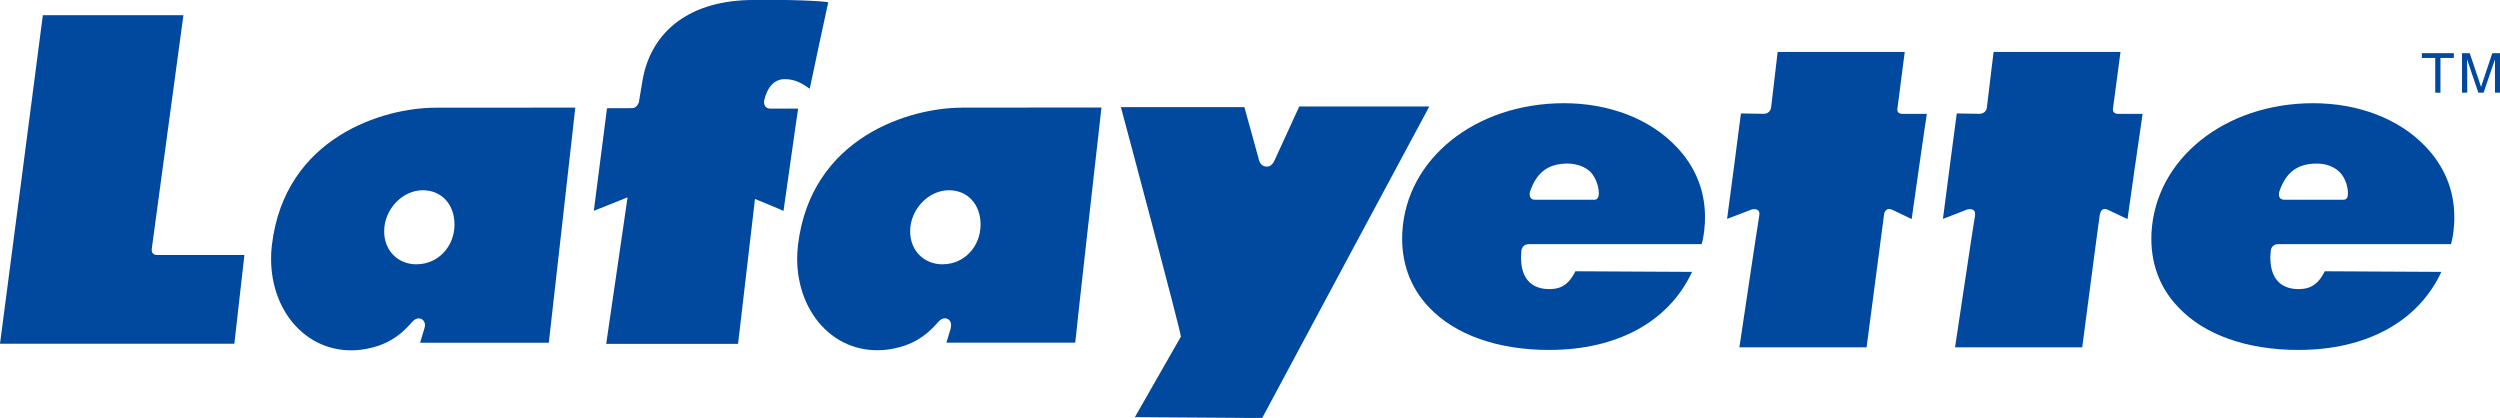
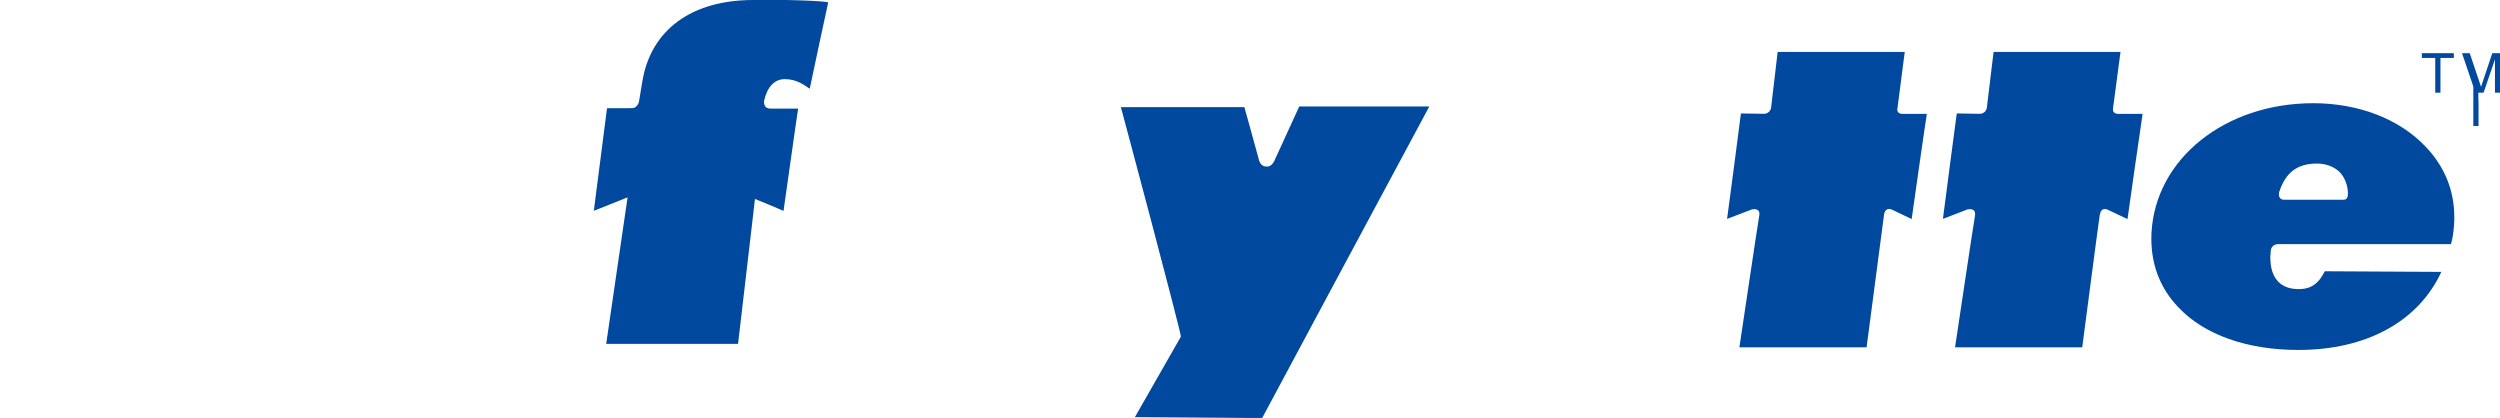
<svg xmlns="http://www.w3.org/2000/svg" id="_レイヤー_1" viewBox="0 0 278.33 46.53">
  <defs>
    <style>.cls-1{fill:#00499e;stroke-width:0px;}</style>
  </defs>
  <path class="cls-1" d="M270.05,16.33c-2.92-3.09-7.47-4.84-12.51-4.84-9.84,0-17.57,6.19-18.01,14.43-.16,3.24.86,6.09,3.01,8.31,2.87,3.04,7.62,4.73,13.34,4.73,7.6,0,13.36-3.17,15.92-8.69-.6,0-12.98-.07-12.98-.07-.85,1.76-1.98,2.03-3.1,1.98-2.96-.11-2.96-2.89-2.96-3.61,0-.02.05-.6.05-.64.03-.46.38-.75.82-.75h19.24c.13-.46.29-1.1.36-2.38.03-.36.01-.69.01-.69,0-2.92-1.1-5.6-3.19-7.78M260.89,22.24h-6.52c-.87.02-.62-.87-.62-.87.72-2.18,2.01-3.16,4.21-3.16,1.02,0,1.94.37,2.53.96.6.62.91,1.57.91,2.37,0,.41-.11.7-.51.7" />
-   <path class="cls-1" d="M186.63,16.33c-2.93-3.09-7.47-4.84-12.5-4.84-9.87,0-17.6,6.19-18.01,14.43-.16,3.24.87,6.09,2.99,8.31,2.88,3.04,7.63,4.73,13.35,4.73,7.62,0,13.36-3.17,15.92-8.69-.6,0-12.99-.07-12.99-.07-.85,1.76-1.95,2.03-3.09,1.98-2.97-.11-2.96-2.89-2.96-3.61,0-.02.04-.6.04-.64.04-.46.38-.75.82-.75h19.25c.13-.46.28-1.1.36-2.38.01-.36.01-.69.01-.69,0-2.92-1.1-5.6-3.19-7.78M177.49,22.24h-6.54c-.86.02-.62-.87-.62-.87.73-2.18,2.02-3.16,4.21-3.16,1.02,0,1.96.37,2.56.96.56.62.9,1.57.9,2.37,0,.41-.14.7-.51.7" />
-   <path class="cls-1" d="M0,38.27h26.09c.04-.3,1.08-9.53,1.12-9.88h-9.67c-.61,0-.66-.38-.65-.65.04-.25,3.39-25.08,3.53-26.05H4.77c-.12.9-4.64,35.72-4.77,36.58" />
-   <path class="cls-1" d="M64.08,11.98c-1.05,0-15.6.01-15.6.01-5.69,0-16.78,3.21-18.21,15.3-.07.53-.09,1.03-.09,1.53,0,3.06,1.09,5.9,3.07,7.81,2.01,1.95,4.68,2.73,7.5,2.22,2.08-.38,3.64-1.28,5.03-2.89.54-.68,1-.52,1.18-.43.22.13.36.39.36.68,0,.12-.04.26-.09.41,0,0-.38,1.26-.46,1.54h14.33c.05-.33,2.9-25.79,2.95-26.18M46.4,29.43c-2.11,0-3.63-1.53-3.63-3.68,0-2.42,2.01-4.57,4.3-4.57,2.09,0,3.53,1.57,3.53,3.82,0,2.47-1.85,4.42-4.21,4.42" />
-   <path class="cls-1" d="M107.05,11.99c-5.67,0-16.76,3.21-18.21,15.3-.06.5-.09,1.03-.09,1.51,0,3.07,1.1,5.91,3.07,7.82,2.01,1.95,4.67,2.73,7.51,2.22,2.08-.38,3.63-1.28,5.03-2.89.54-.68,1-.52,1.17-.43.24.13.36.39.36.68,0,.12-.04.26-.06.41,0,0-.38,1.26-.46,1.54h14.34c0-.33,2.87-25.79,2.92-26.18-1.05,0-15.6.01-15.6.01M104.97,29.43c-2.12,0-3.64-1.53-3.64-3.68,0-2.42,2.01-4.57,4.32-4.57,2.07,0,3.52,1.57,3.52,3.82,0,2.47-1.85,4.42-4.2,4.42" />
  <path class="cls-1" d="M144.65,11.85s-2.5,5.45-2.79,6.09c-.21.41-.53.65-.88.6-.36,0-.65-.24-.79-.63,0,0-1.51-5.52-1.65-5.98h-13.75c.35,1.27,6.68,24.98,6.68,25.55,0,0-4.59,8.04-5.12,8.96.53,0,14.17.1,14.17.1,0,0,18.33-34.21,18.61-34.69h-14.48Z" />
  <path class="cls-1" d="M209.75,23.88c.1-.55.45-.75.93-.52.77.36,1.86.88,2.15,1.03.06-.46,1.61-11.34,1.69-11.71h-2.69c-.52,0-.63-.3-.59-.57.04-.33.75-5.82.82-6.33h-14.15c-.04.29-.73,6.2-.73,6.2-.04.33-.33.69-.8.69,0,0-2.12-.04-2.56-.04-.09.73-1.31,10.13-1.54,11.74.54-.21,2.75-1.05,2.75-1.05,0,0,1-.27.83.7-.18.97-2.06,13.71-2.21,14.65h14.16c.03-.29,1.87-14.27,1.95-14.81" />
  <path class="cls-1" d="M233.79,23.88c.09-.55.43-.75.89-.52.78.36,1.88.88,2.18,1.03.06-.46,1.61-11.34,1.68-11.71h-2.68c-.53,0-.65-.3-.62-.57.06-.33.76-5.82.84-6.33h-14.13c-.04.29-.75,6.2-.75,6.2-.03.33-.32.69-.81.69,0,0-2.12-.04-2.54-.04-.11.73-1.33,10.13-1.54,11.74.54-.21,2.72-1.05,2.72-1.05,0,0,1.01-.27.85.7-.18.97-2.07,13.71-2.22,14.65h14.16c.04-.29,1.86-14.27,1.96-14.81" />
  <path class="cls-1" d="M83.87,0c-6.88,0-11.4,3.33-12.35,9.03l-.39,2.34s-.19.67-.76.67-2.38,0-2.79.01c-.09.77-1.3,10.08-1.47,11.42.54-.21,3.76-1.5,3.76-1.5,0,0-2.25,15.36-2.38,16.31h14.68c.04-.31,1.81-15.5,1.81-15.5l.07-.63s2.68,1.09,3.18,1.33c.17-1.12,1.46-10.39,1.63-11.39h-3.07c-.87,0-.72-.88-.72-.88.35-1.55,1.17-2.4,2.29-2.4,1.26,0,2.08.57,2.79,1.07.1-.48,1.96-9.26,2.06-9.63-.29-.05-1.93-.28-8.32-.28" />
  <polygon class="cls-1" points="273.19 5.92 273.19 6.45 271.7 6.45 271.7 10.32 271.12 10.32 271.12 6.45 269.63 6.45 269.63 5.92 273.19 5.92" />
-   <path class="cls-1" d="M274.1,5.92h.86l1.26,3.75,1.25-3.75h.86v4.4h-.56v-3.71l-1.27,3.71h-.58l-1.26-3.71v.65c.02.21.02.36.02.46v2.6h-.58v-4.4Z" />
+   <path class="cls-1" d="M274.1,5.92h.86l1.26,3.75,1.25-3.75h.86v4.4h-.56v-3.71l-1.27,3.71h-.58v.65c.02.21.02.36.02.46v2.6h-.58v-4.4Z" />
</svg>